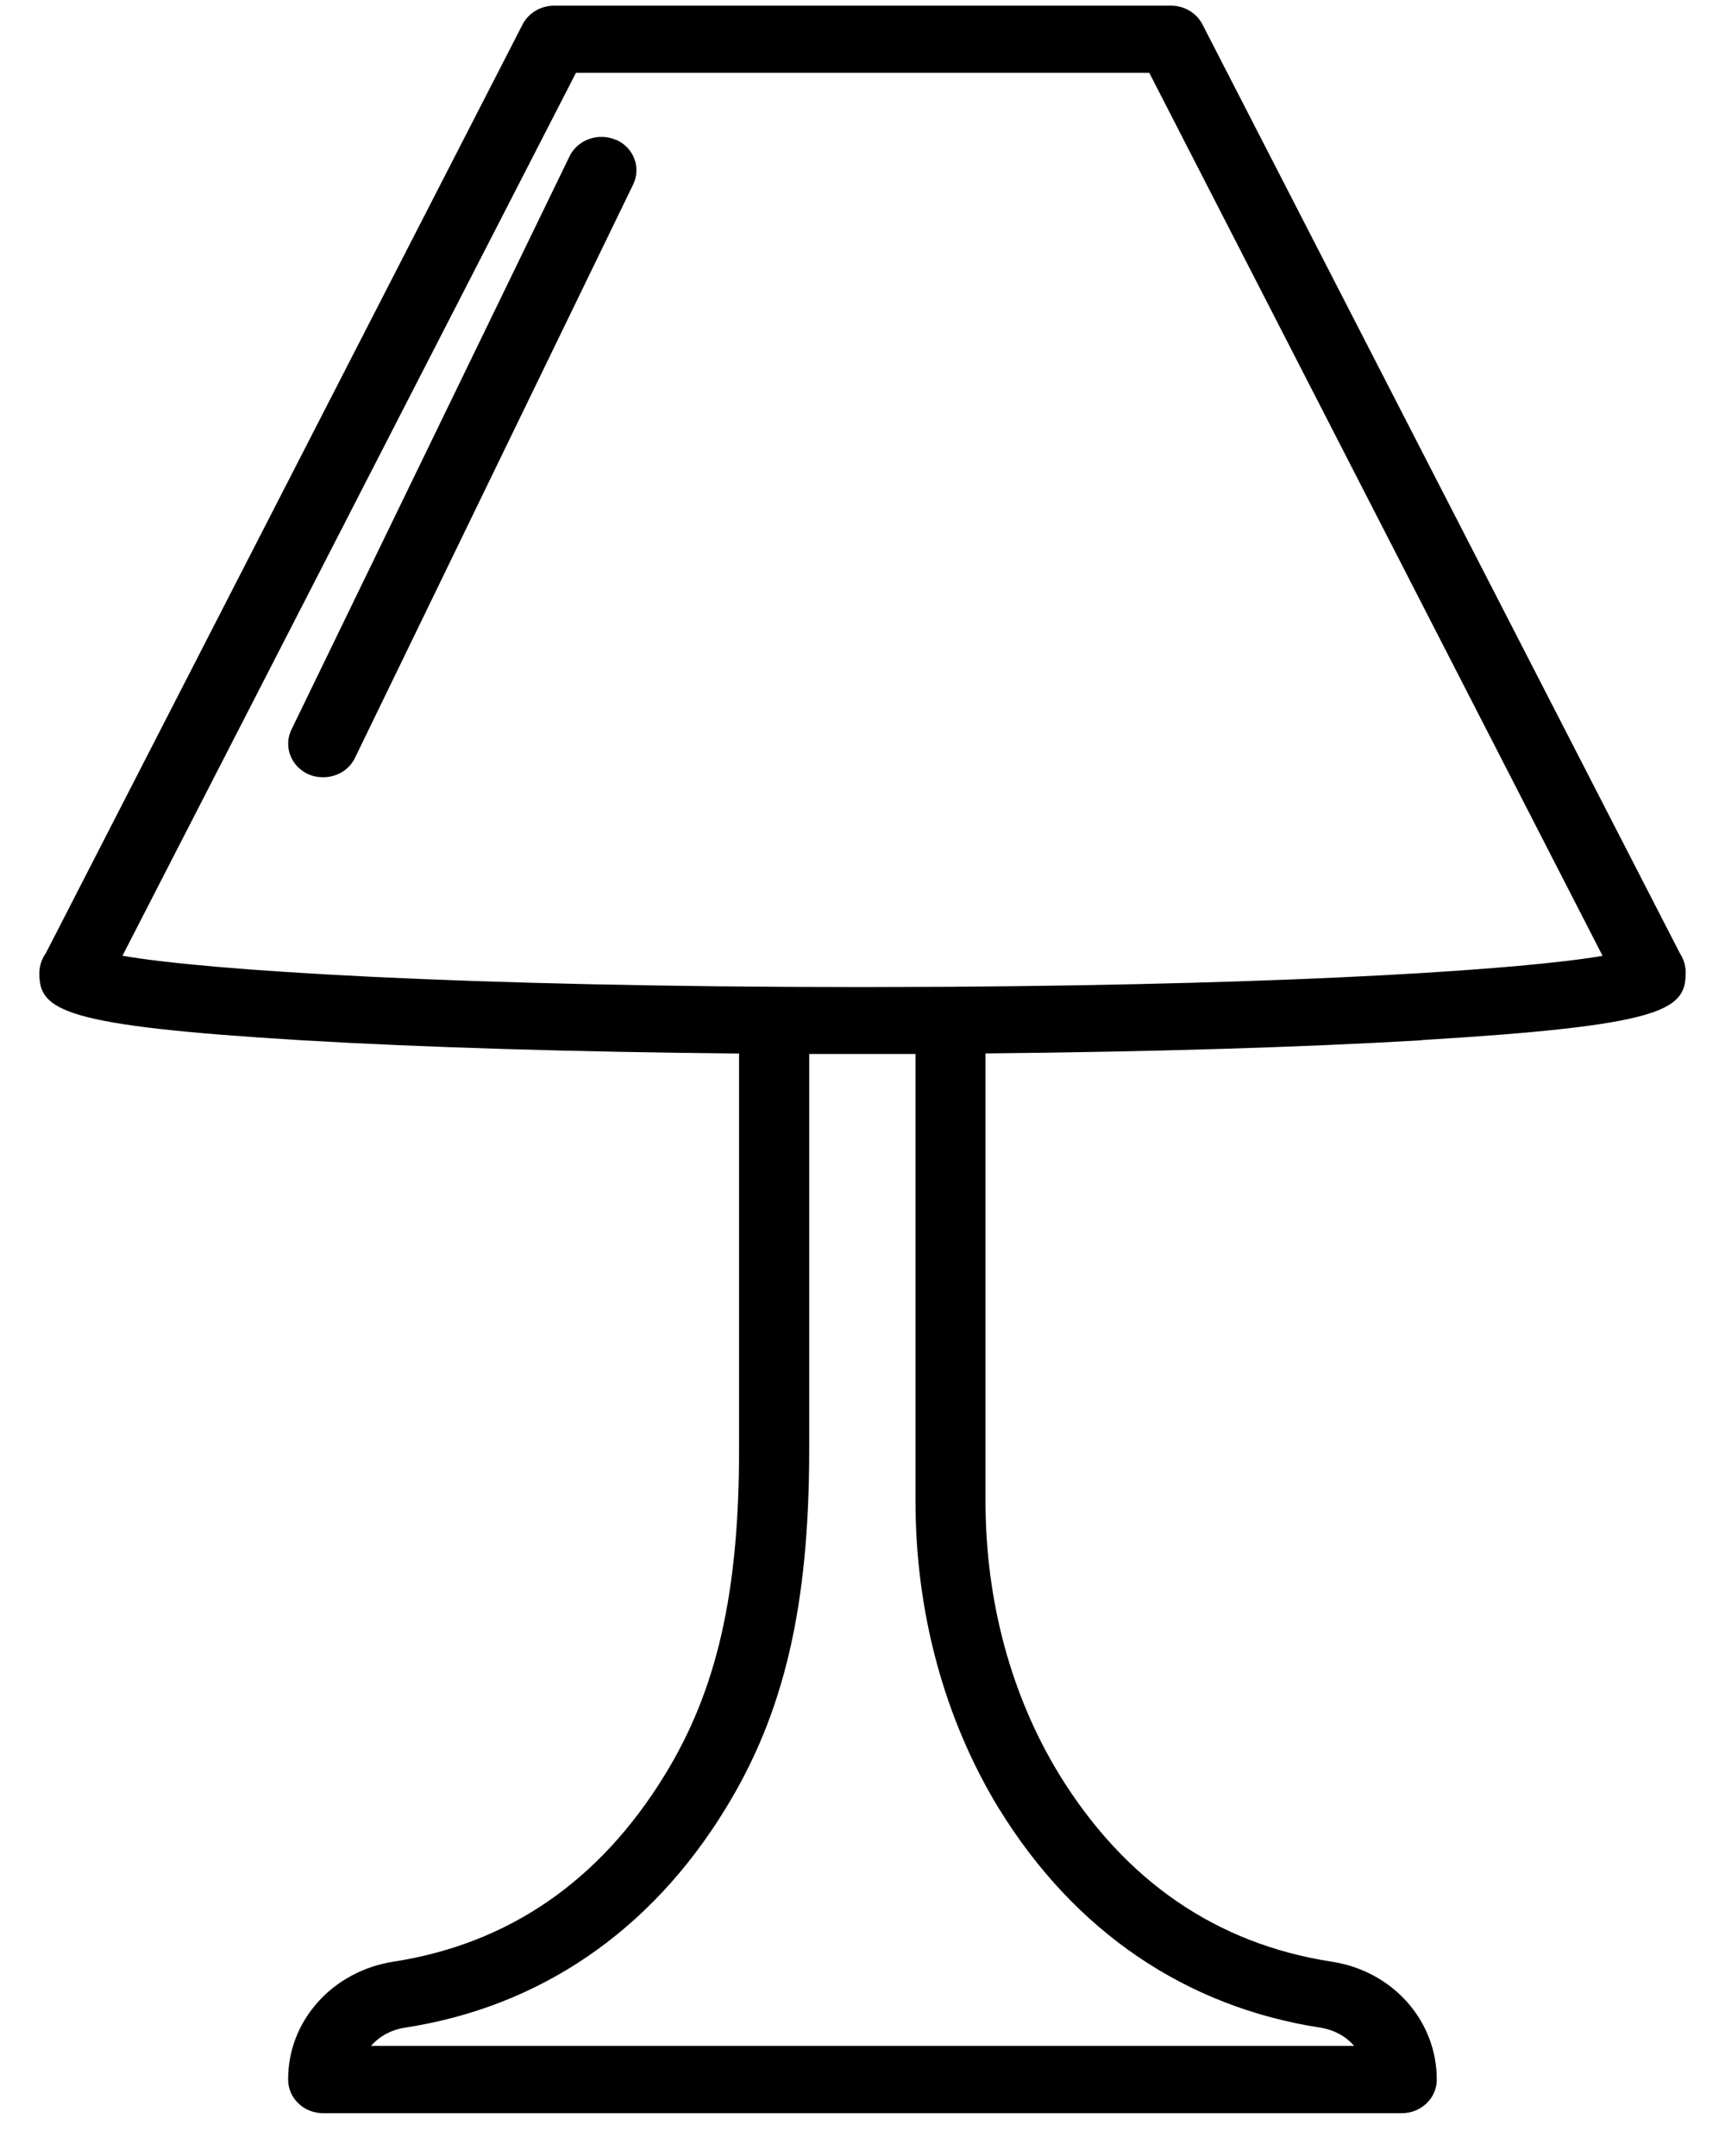
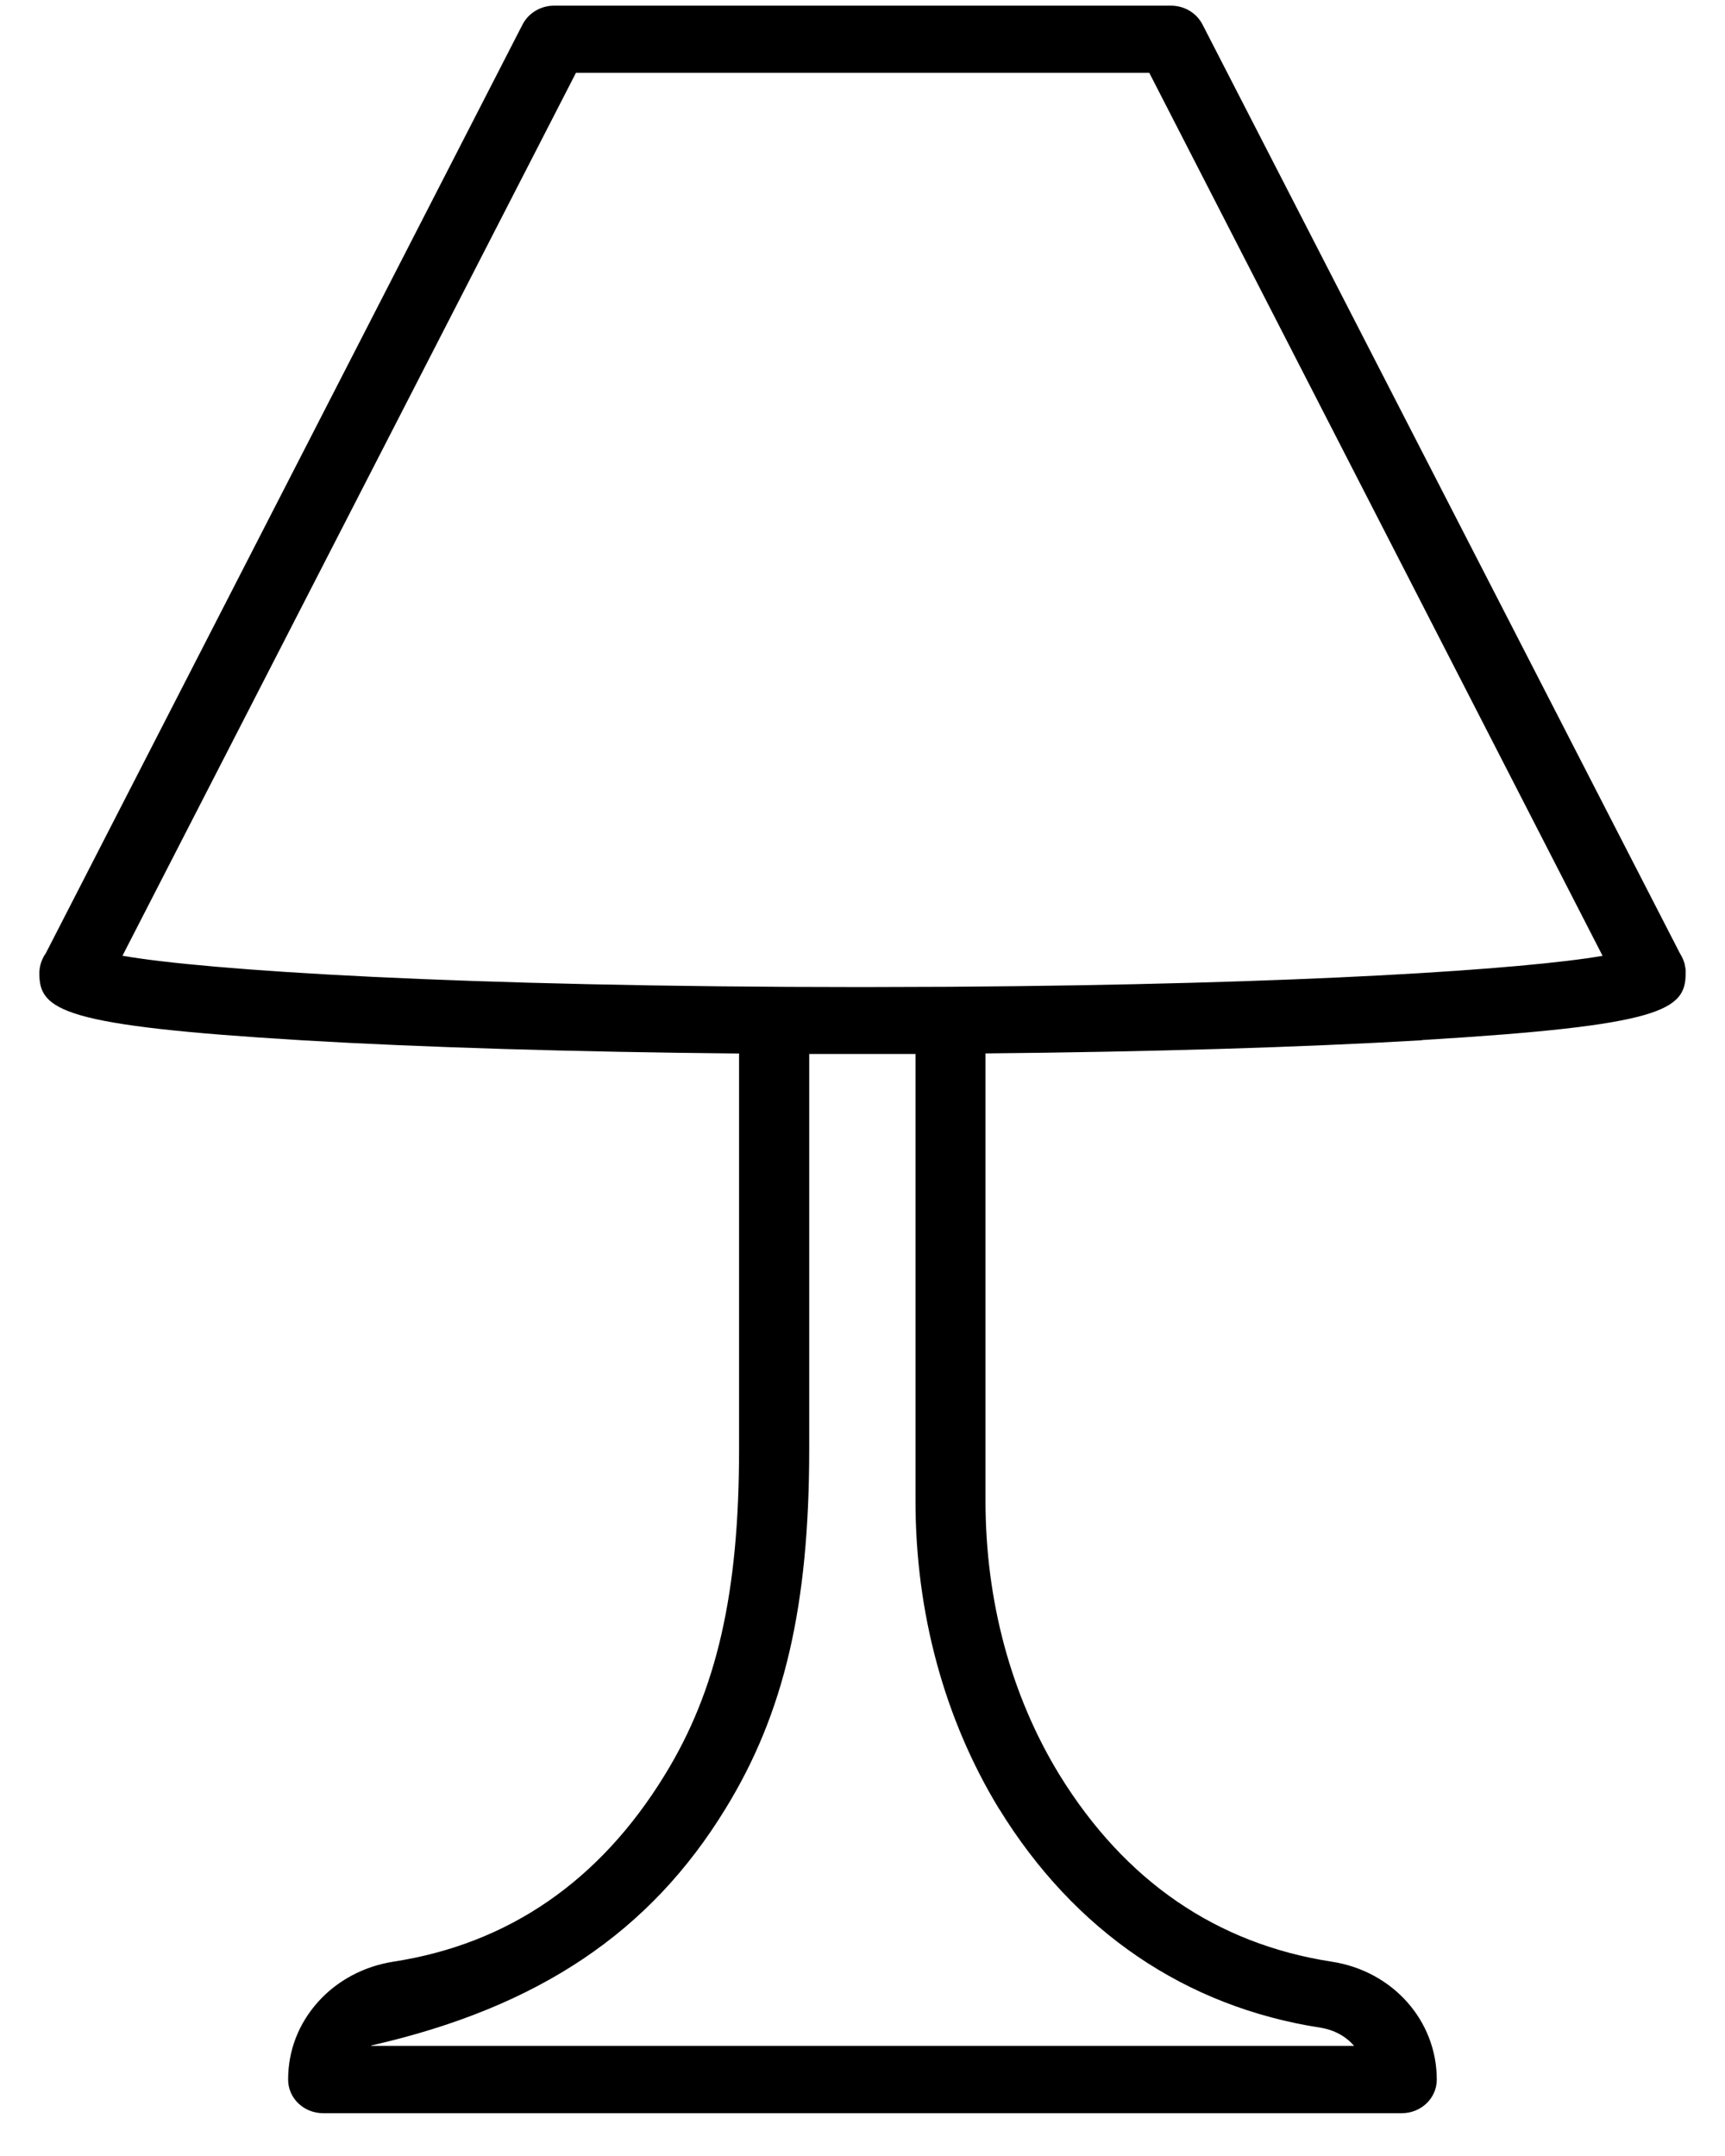
<svg xmlns="http://www.w3.org/2000/svg" width="36" height="45" viewBox="0 0 36 45" fill="none">
-   <path d="M29.676 21.708C34.706 21.405 35.179 21.085 35.179 20.312V20.277V20.259C35.179 20.224 35.169 20.182 35.16 20.137V20.129C35.142 20.056 35.108 19.975 35.057 19.894L25.096 0.512C24.973 0.272 24.718 0.118 24.439 0.118H11.563C11.284 0.118 11.029 0.272 10.905 0.512L0.958 19.892C0.849 20.046 0.821 20.205 0.821 20.317C0.821 21.091 1.294 21.412 6.324 21.714C8.83 21.862 11.997 21.957 15.424 21.989V30.253C15.424 33.248 14.961 35.278 13.873 37.048C12.516 39.262 10.612 40.573 8.21 40.944C7.601 41.039 7.043 41.332 6.637 41.784C6.225 42.245 6.013 42.806 6.013 43.406C6.013 43.794 6.339 44.107 6.746 44.107H29.252C29.658 44.107 29.985 43.794 29.985 43.406C29.985 42.172 29.063 41.138 27.791 40.944C25.39 40.573 23.479 39.263 22.113 37.048C21.101 35.395 20.567 33.416 20.567 31.328V21.987C24 21.955 27.171 21.86 29.677 21.712L29.676 21.708ZM2.555 19.95L12.02 1.52H23.985L33.445 19.95C31.857 20.226 27.214 20.547 19.839 20.596C19.243 20.596 18.633 20.602 18.006 20.602C9.563 20.602 4.278 20.249 2.566 19.95L2.555 19.95ZM20.851 37.754C22.424 40.312 24.745 41.888 27.559 42.322C27.844 42.368 28.089 42.502 28.259 42.702H7.742C7.742 42.702 7.747 42.696 7.751 42.693C7.93 42.493 8.176 42.363 8.445 42.322C11.258 41.893 13.575 40.312 15.139 37.754C16.369 35.756 16.888 33.511 16.888 30.25V21.998H18H19.106V31.328C19.106 33.664 19.711 35.887 20.851 37.757L20.851 37.754Z" fill="black" />
-   <path d="M12.86 2.922C12.491 2.759 12.057 2.913 11.887 3.261L6.082 15.229C5.912 15.582 6.072 15.997 6.436 16.16C6.536 16.205 6.639 16.223 6.743 16.223C7.021 16.223 7.285 16.075 7.409 15.817L13.215 3.848C13.385 3.495 13.224 3.081 12.86 2.918L12.86 2.922Z" fill="black" />
+   <path d="M29.676 21.708C34.706 21.405 35.179 21.085 35.179 20.312V20.277V20.259C35.179 20.224 35.169 20.182 35.16 20.137V20.129C35.142 20.056 35.108 19.975 35.057 19.894L25.096 0.512C24.973 0.272 24.718 0.118 24.439 0.118H11.563C11.284 0.118 11.029 0.272 10.905 0.512L0.958 19.892C0.849 20.046 0.821 20.205 0.821 20.317C0.821 21.091 1.294 21.412 6.324 21.714C8.83 21.862 11.997 21.957 15.424 21.989V30.253C15.424 33.248 14.961 35.278 13.873 37.048C12.516 39.262 10.612 40.573 8.21 40.944C7.601 41.039 7.043 41.332 6.637 41.784C6.225 42.245 6.013 42.806 6.013 43.406C6.013 43.794 6.339 44.107 6.746 44.107H29.252C29.658 44.107 29.985 43.794 29.985 43.406C29.985 42.172 29.063 41.138 27.791 40.944C25.39 40.573 23.479 39.263 22.113 37.048C21.101 35.395 20.567 33.416 20.567 31.328V21.987C24 21.955 27.171 21.86 29.677 21.712L29.676 21.708ZM2.555 19.95L12.02 1.52H23.985L33.445 19.95C31.857 20.226 27.214 20.547 19.839 20.596C19.243 20.596 18.633 20.602 18.006 20.602C9.563 20.602 4.278 20.249 2.566 19.95L2.555 19.95ZM20.851 37.754C22.424 40.312 24.745 41.888 27.559 42.322C27.844 42.368 28.089 42.502 28.259 42.702H7.742C7.742 42.702 7.747 42.696 7.751 42.693C11.258 41.893 13.575 40.312 15.139 37.754C16.369 35.756 16.888 33.511 16.888 30.25V21.998H18H19.106V31.328C19.106 33.664 19.711 35.887 20.851 37.757L20.851 37.754Z" fill="black" />
</svg>